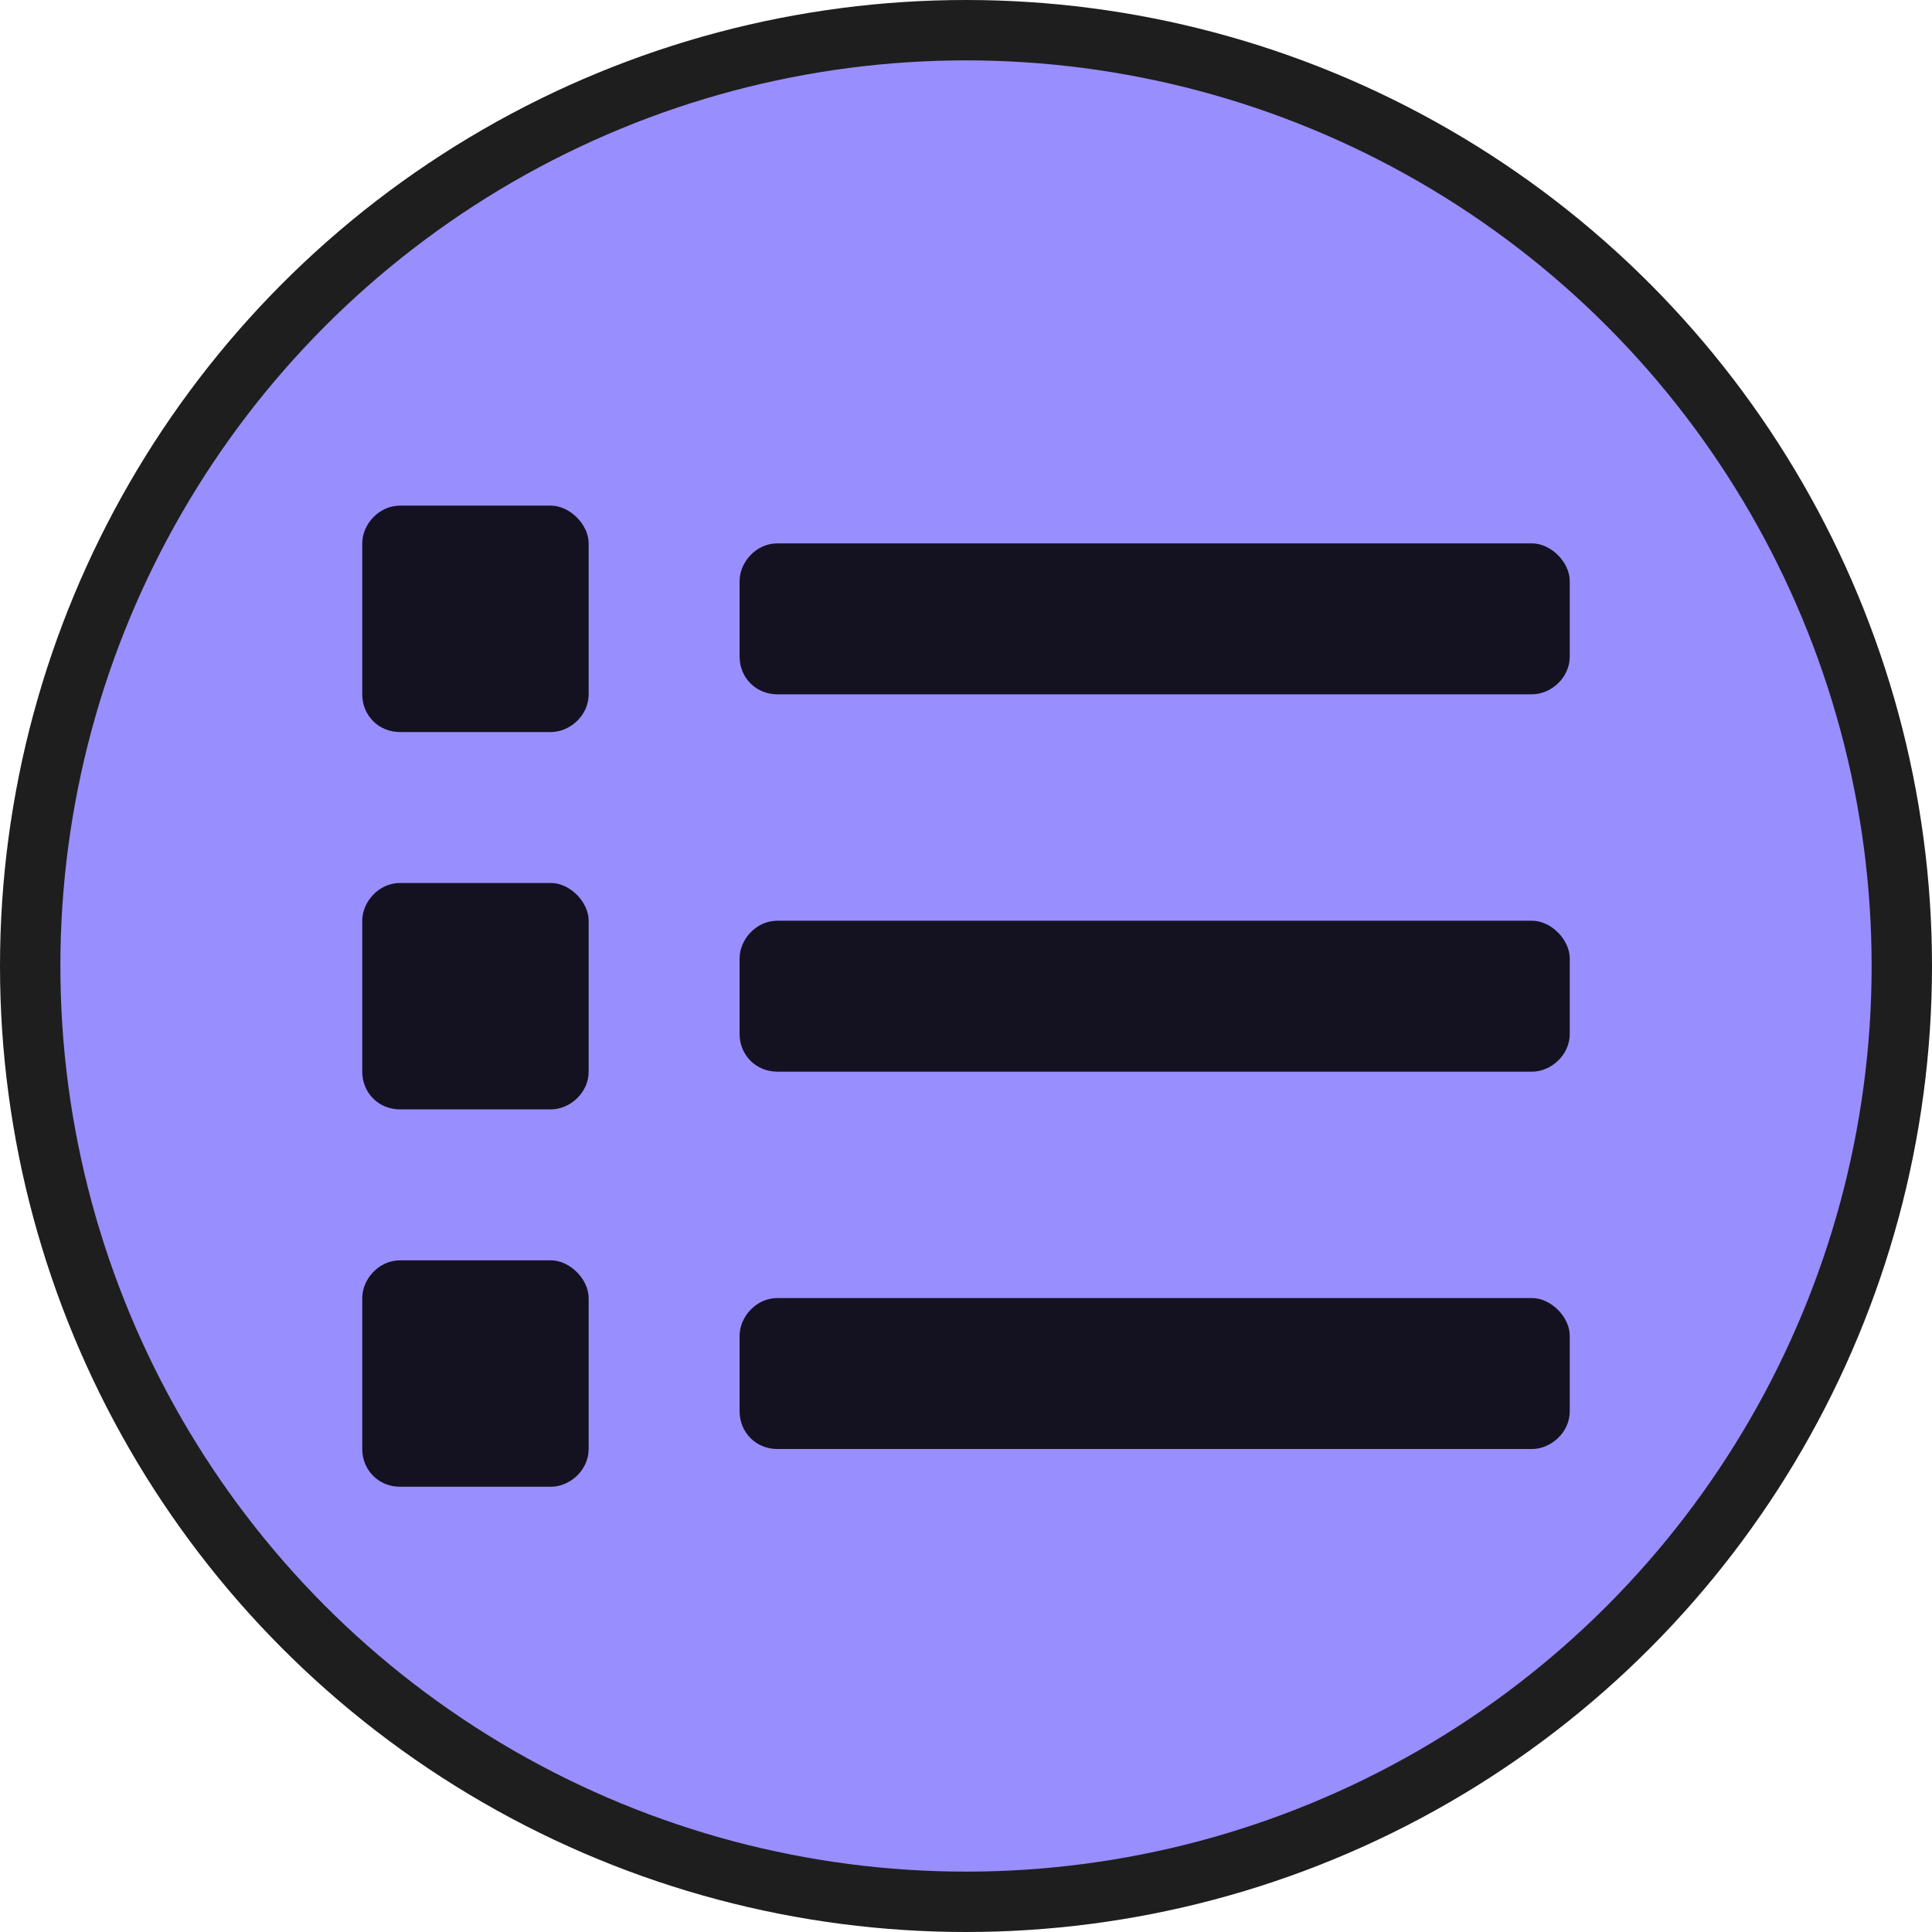
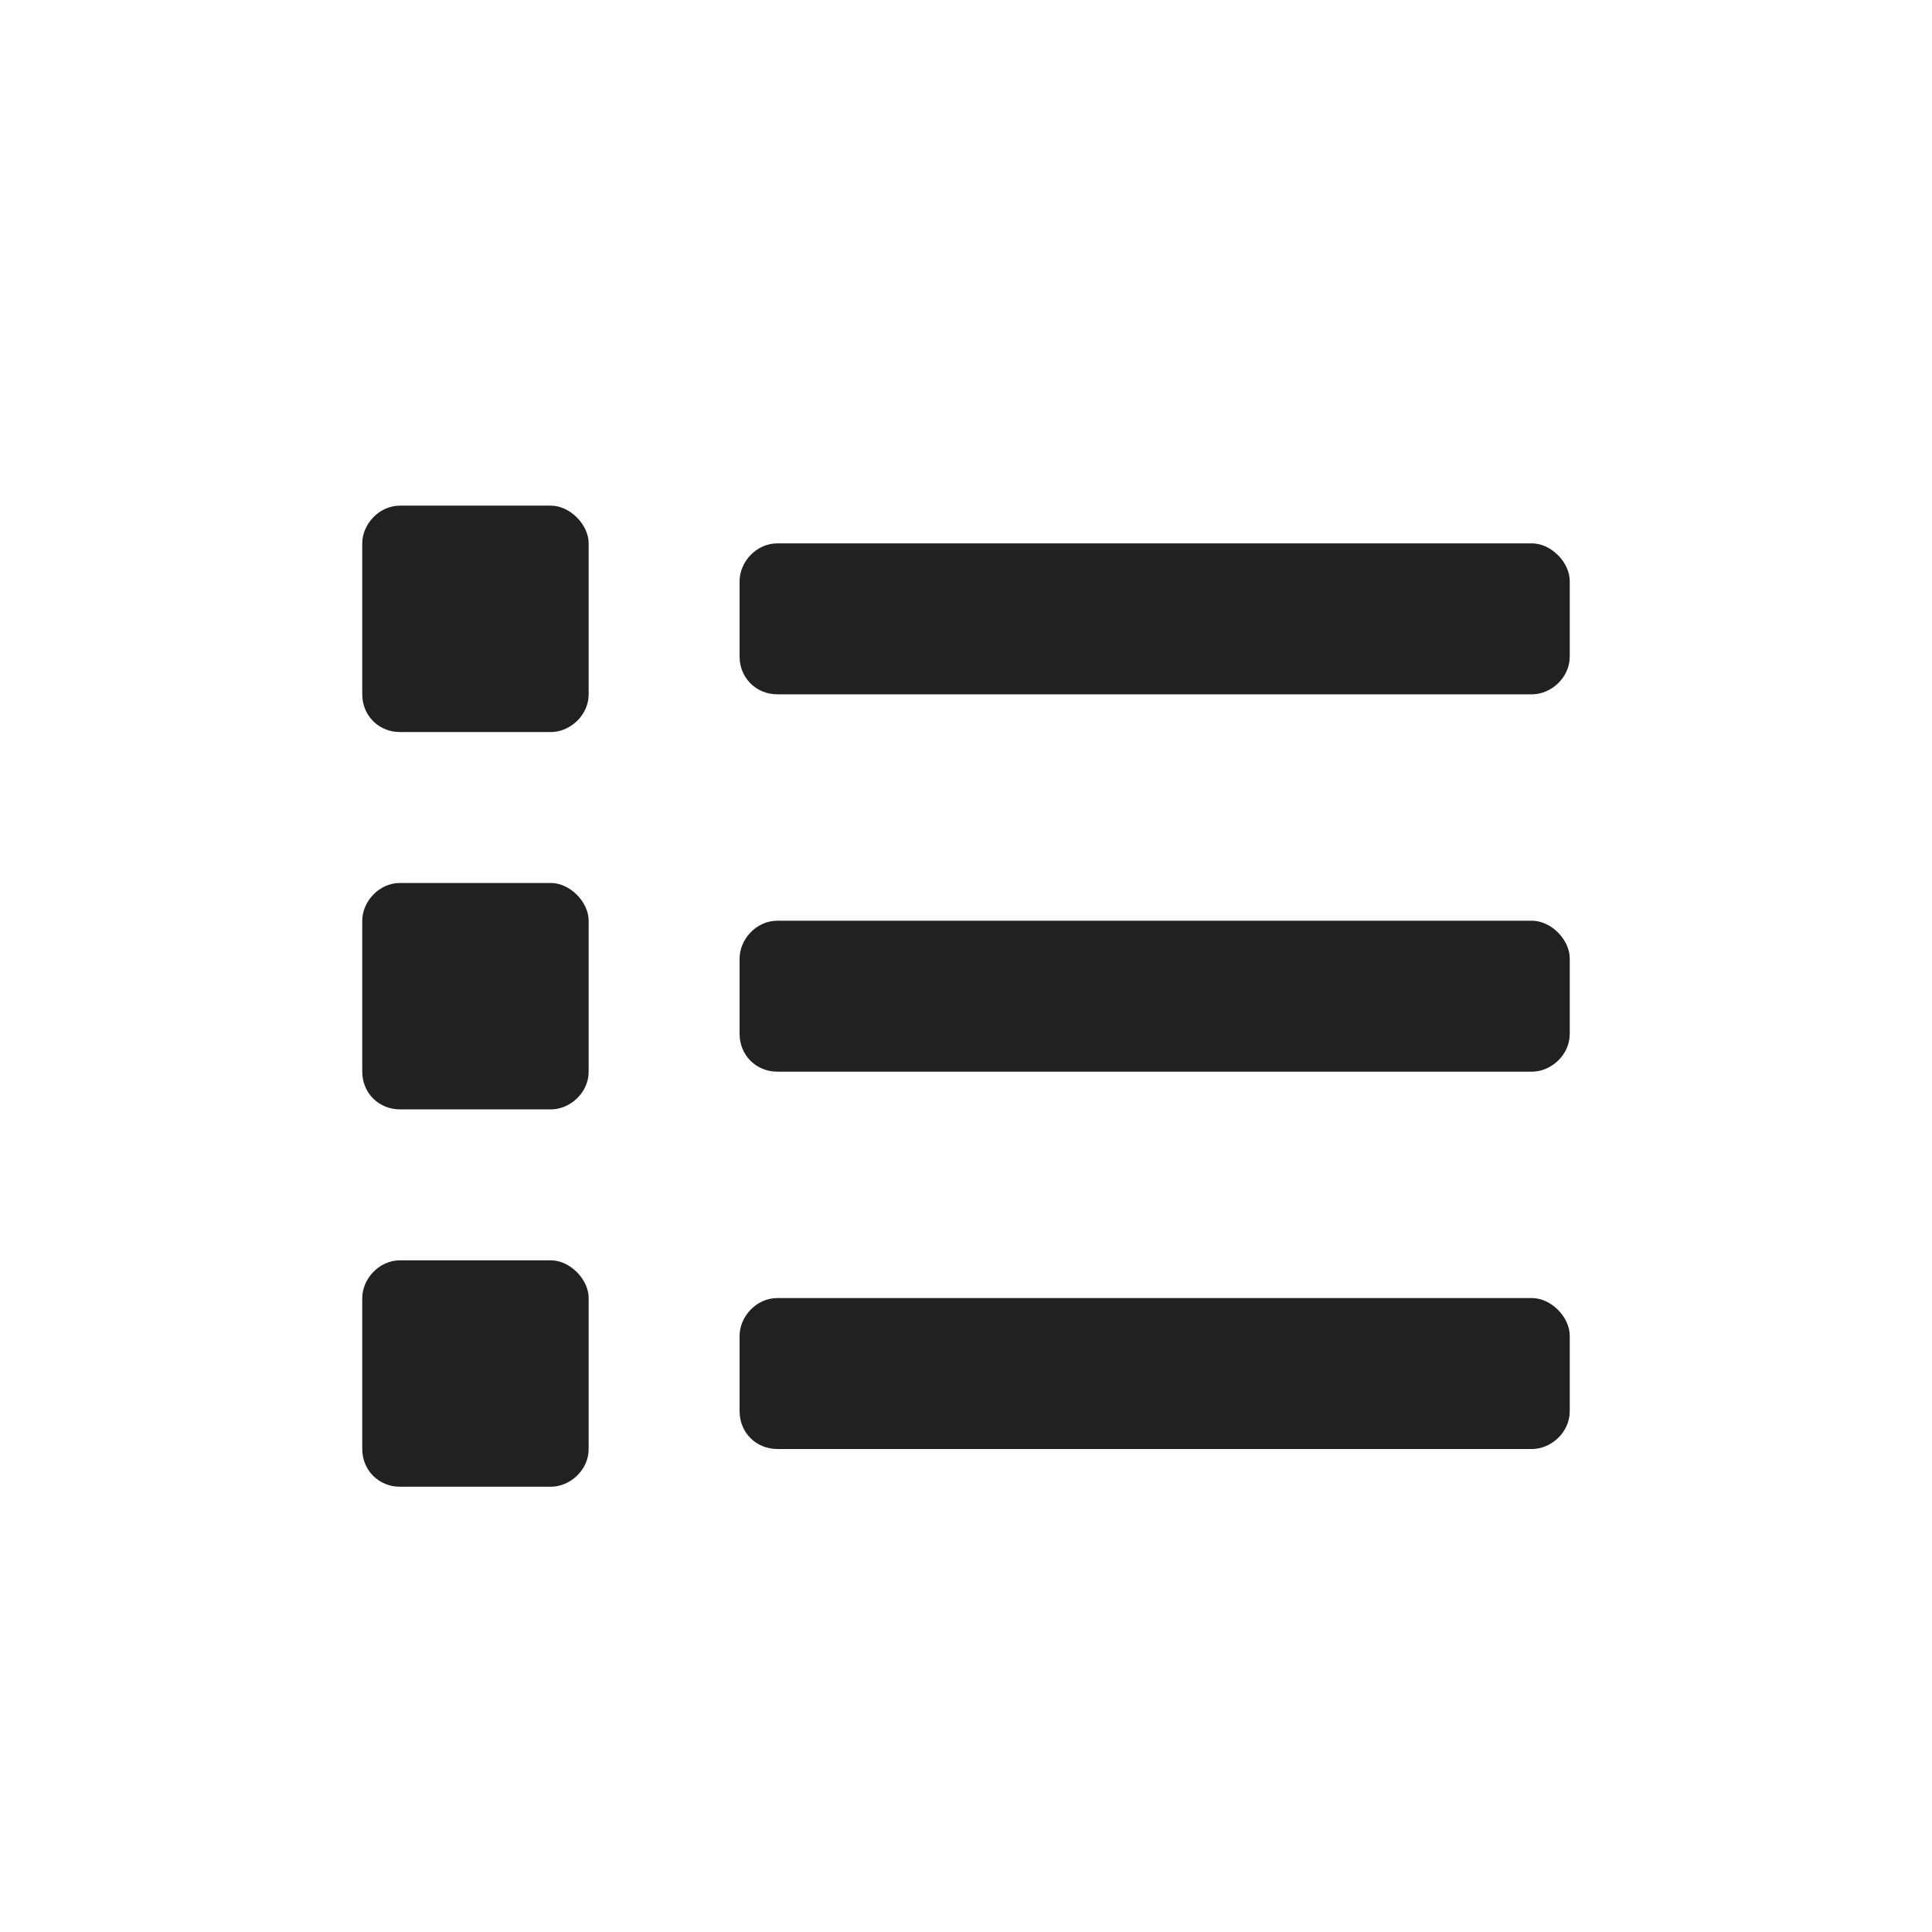
<svg xmlns="http://www.w3.org/2000/svg" width="32" height="32" viewBox="0 0 32 32" fill="none">
-   <circle cx="16" cy="16" r="16" fill="#1E1E1E" />
-   <circle cx="16" cy="16" r="15" fill="#998EFD" />
  <path d="M9.125 20.875C9.438 20.875 9.75 21.188 9.75 21.5V24C9.75 24.352 9.438 24.625 9.125 24.625H6.625C6.273 24.625 6 24.352 6 24V21.5C6 21.188 6.273 20.875 6.625 20.875H9.125ZM9.125 8.375C9.438 8.375 9.75 8.688 9.75 9V11.5C9.75 11.852 9.438 12.125 9.125 12.125H6.625C6.273 12.125 6 11.852 6 11.5V9C6 8.688 6.273 8.375 6.625 8.375H9.125ZM9.125 14.625C9.438 14.625 9.75 14.938 9.75 15.25V17.75C9.75 18.102 9.438 18.375 9.125 18.375H6.625C6.273 18.375 6 18.102 6 17.75V15.25C6 14.938 6.273 14.625 6.625 14.625H9.125ZM25.375 21.5C25.688 21.5 26 21.812 26 22.125V23.375C26 23.727 25.688 24 25.375 24H12.875C12.523 24 12.25 23.727 12.25 23.375V22.125C12.25 21.812 12.523 21.5 12.875 21.5H25.375ZM25.375 9C25.688 9 26 9.312 26 9.625V10.875C26 11.227 25.688 11.5 25.375 11.5H12.875C12.523 11.5 12.25 11.227 12.25 10.875V9.625C12.25 9.312 12.523 9 12.875 9H25.375ZM25.375 15.25C25.688 15.25 26 15.562 26 15.875V17.125C26 17.477 25.688 17.75 25.375 17.75H12.875C12.523 17.75 12.25 17.477 12.25 17.125V15.875C12.25 15.562 12.523 15.25 12.875 15.25H25.375Z" fill="black" fill-opacity="0.871" />
</svg>